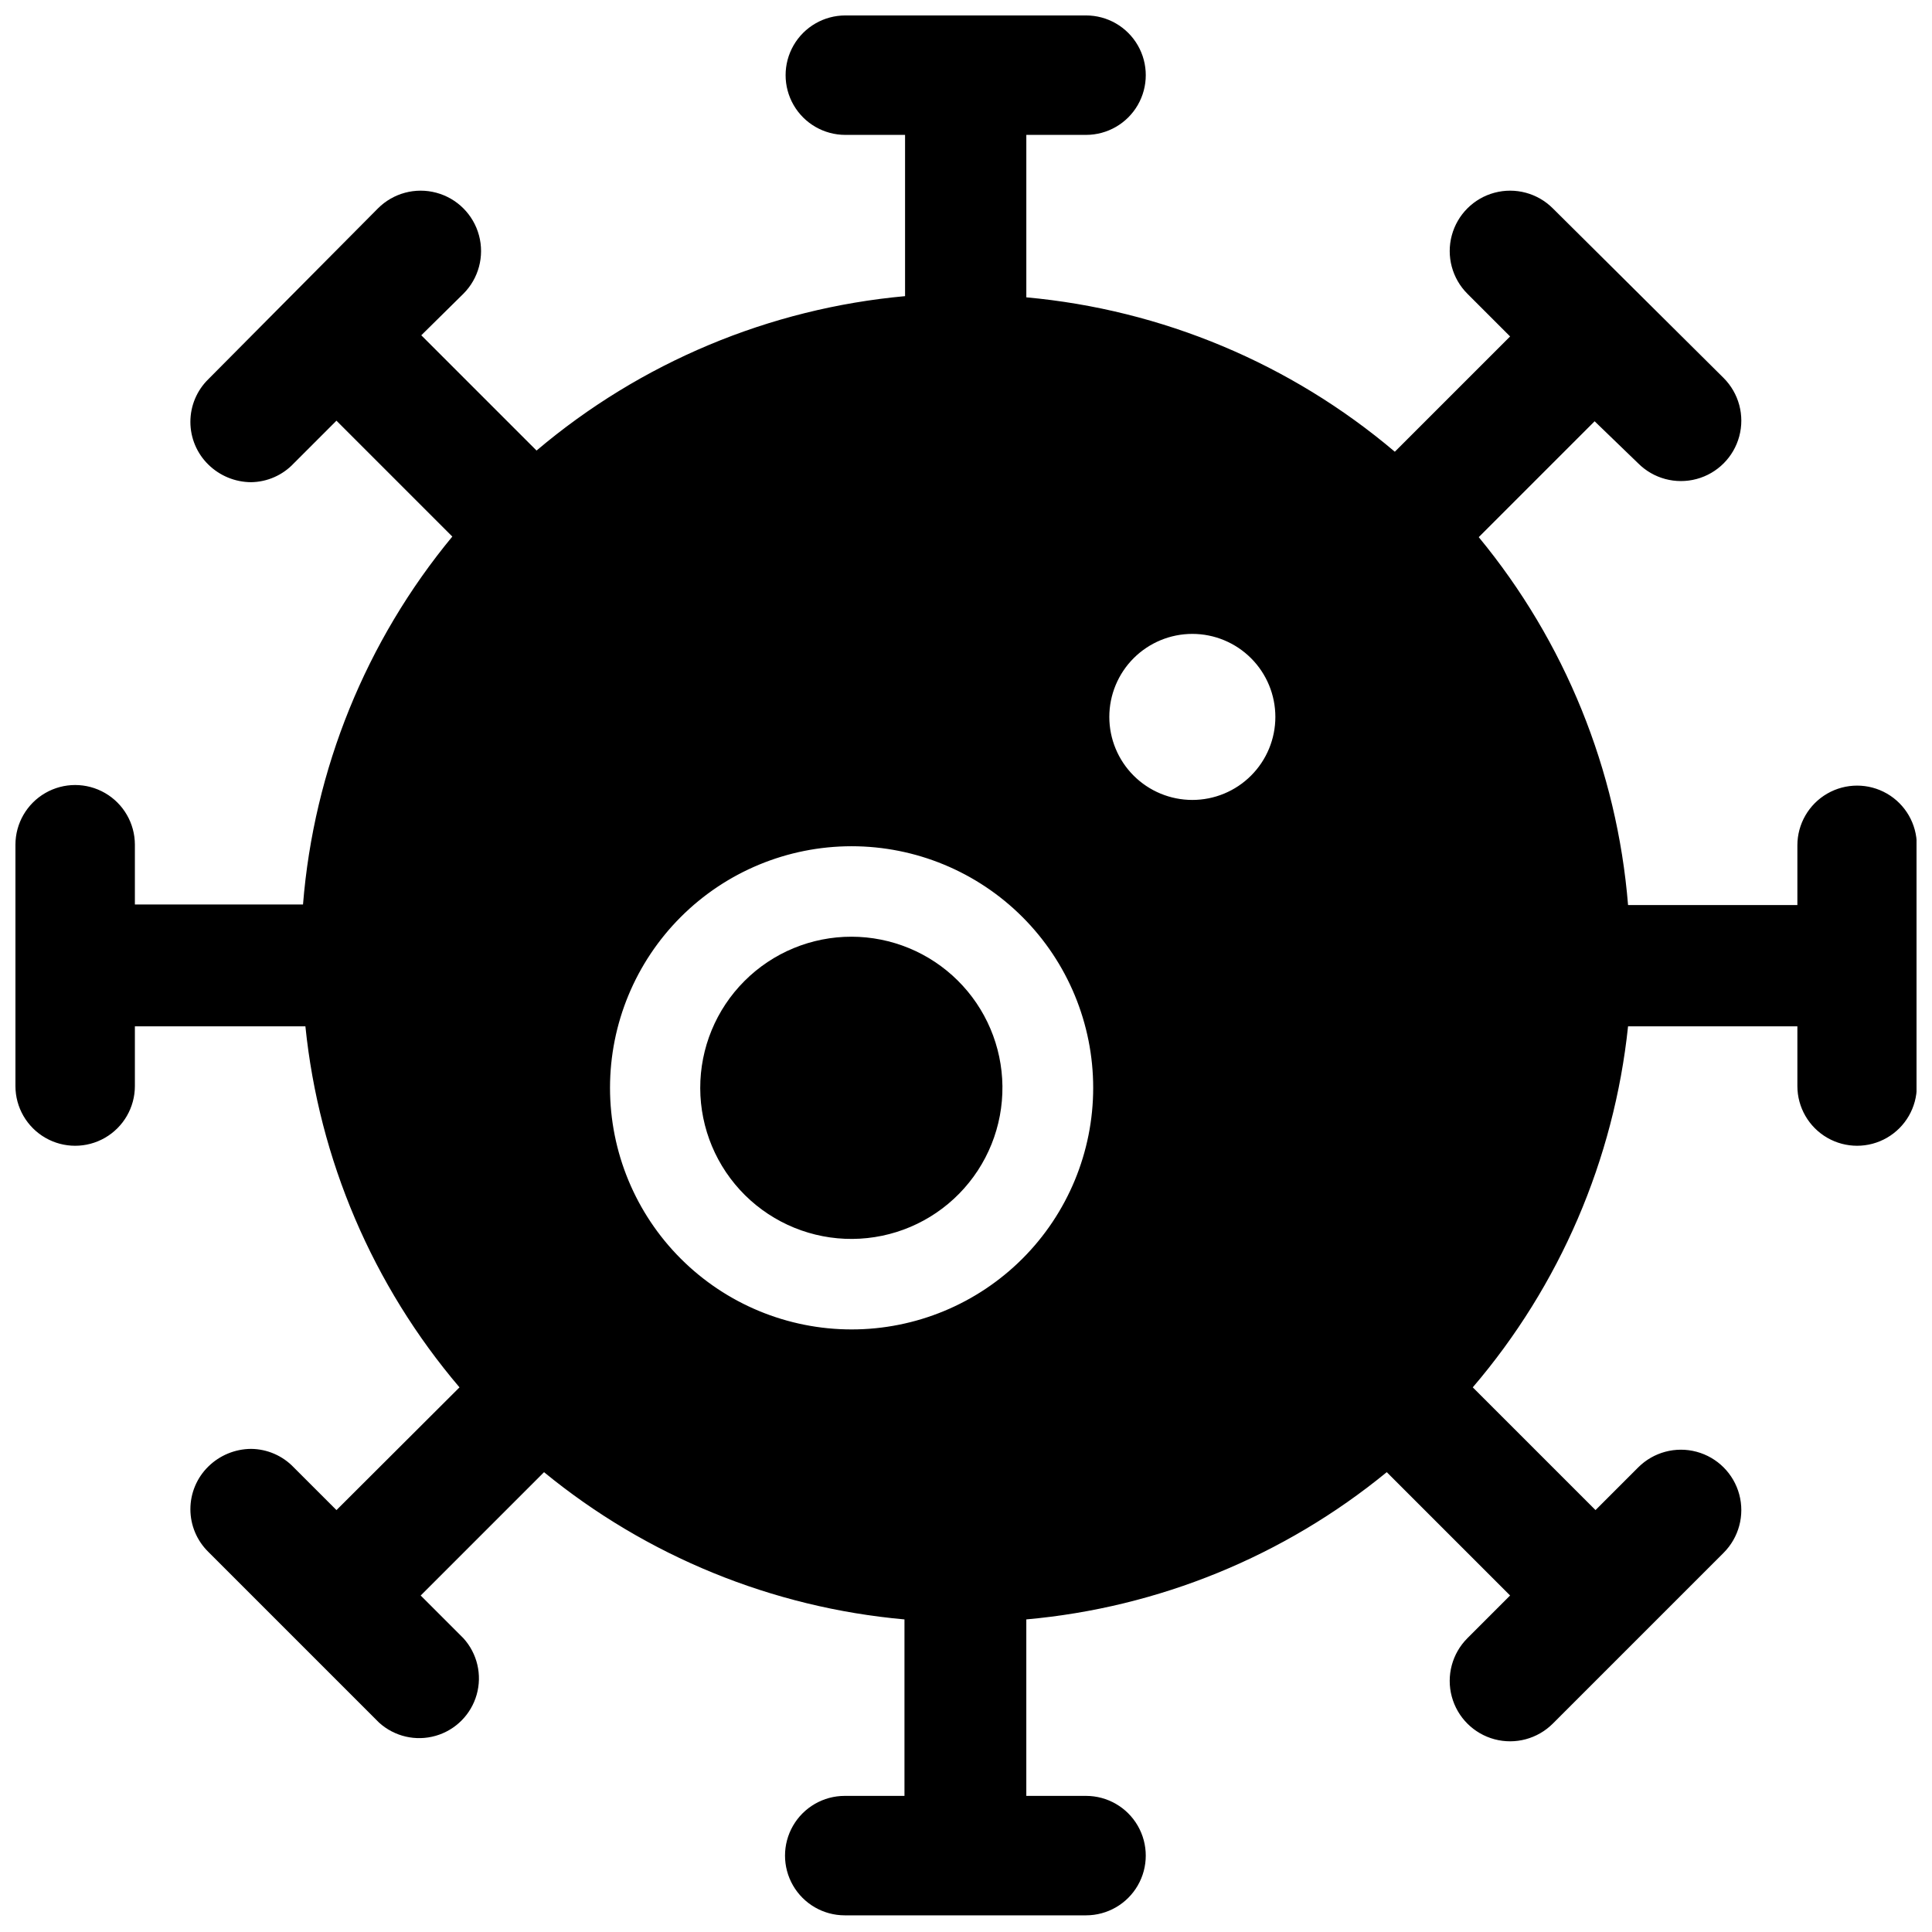
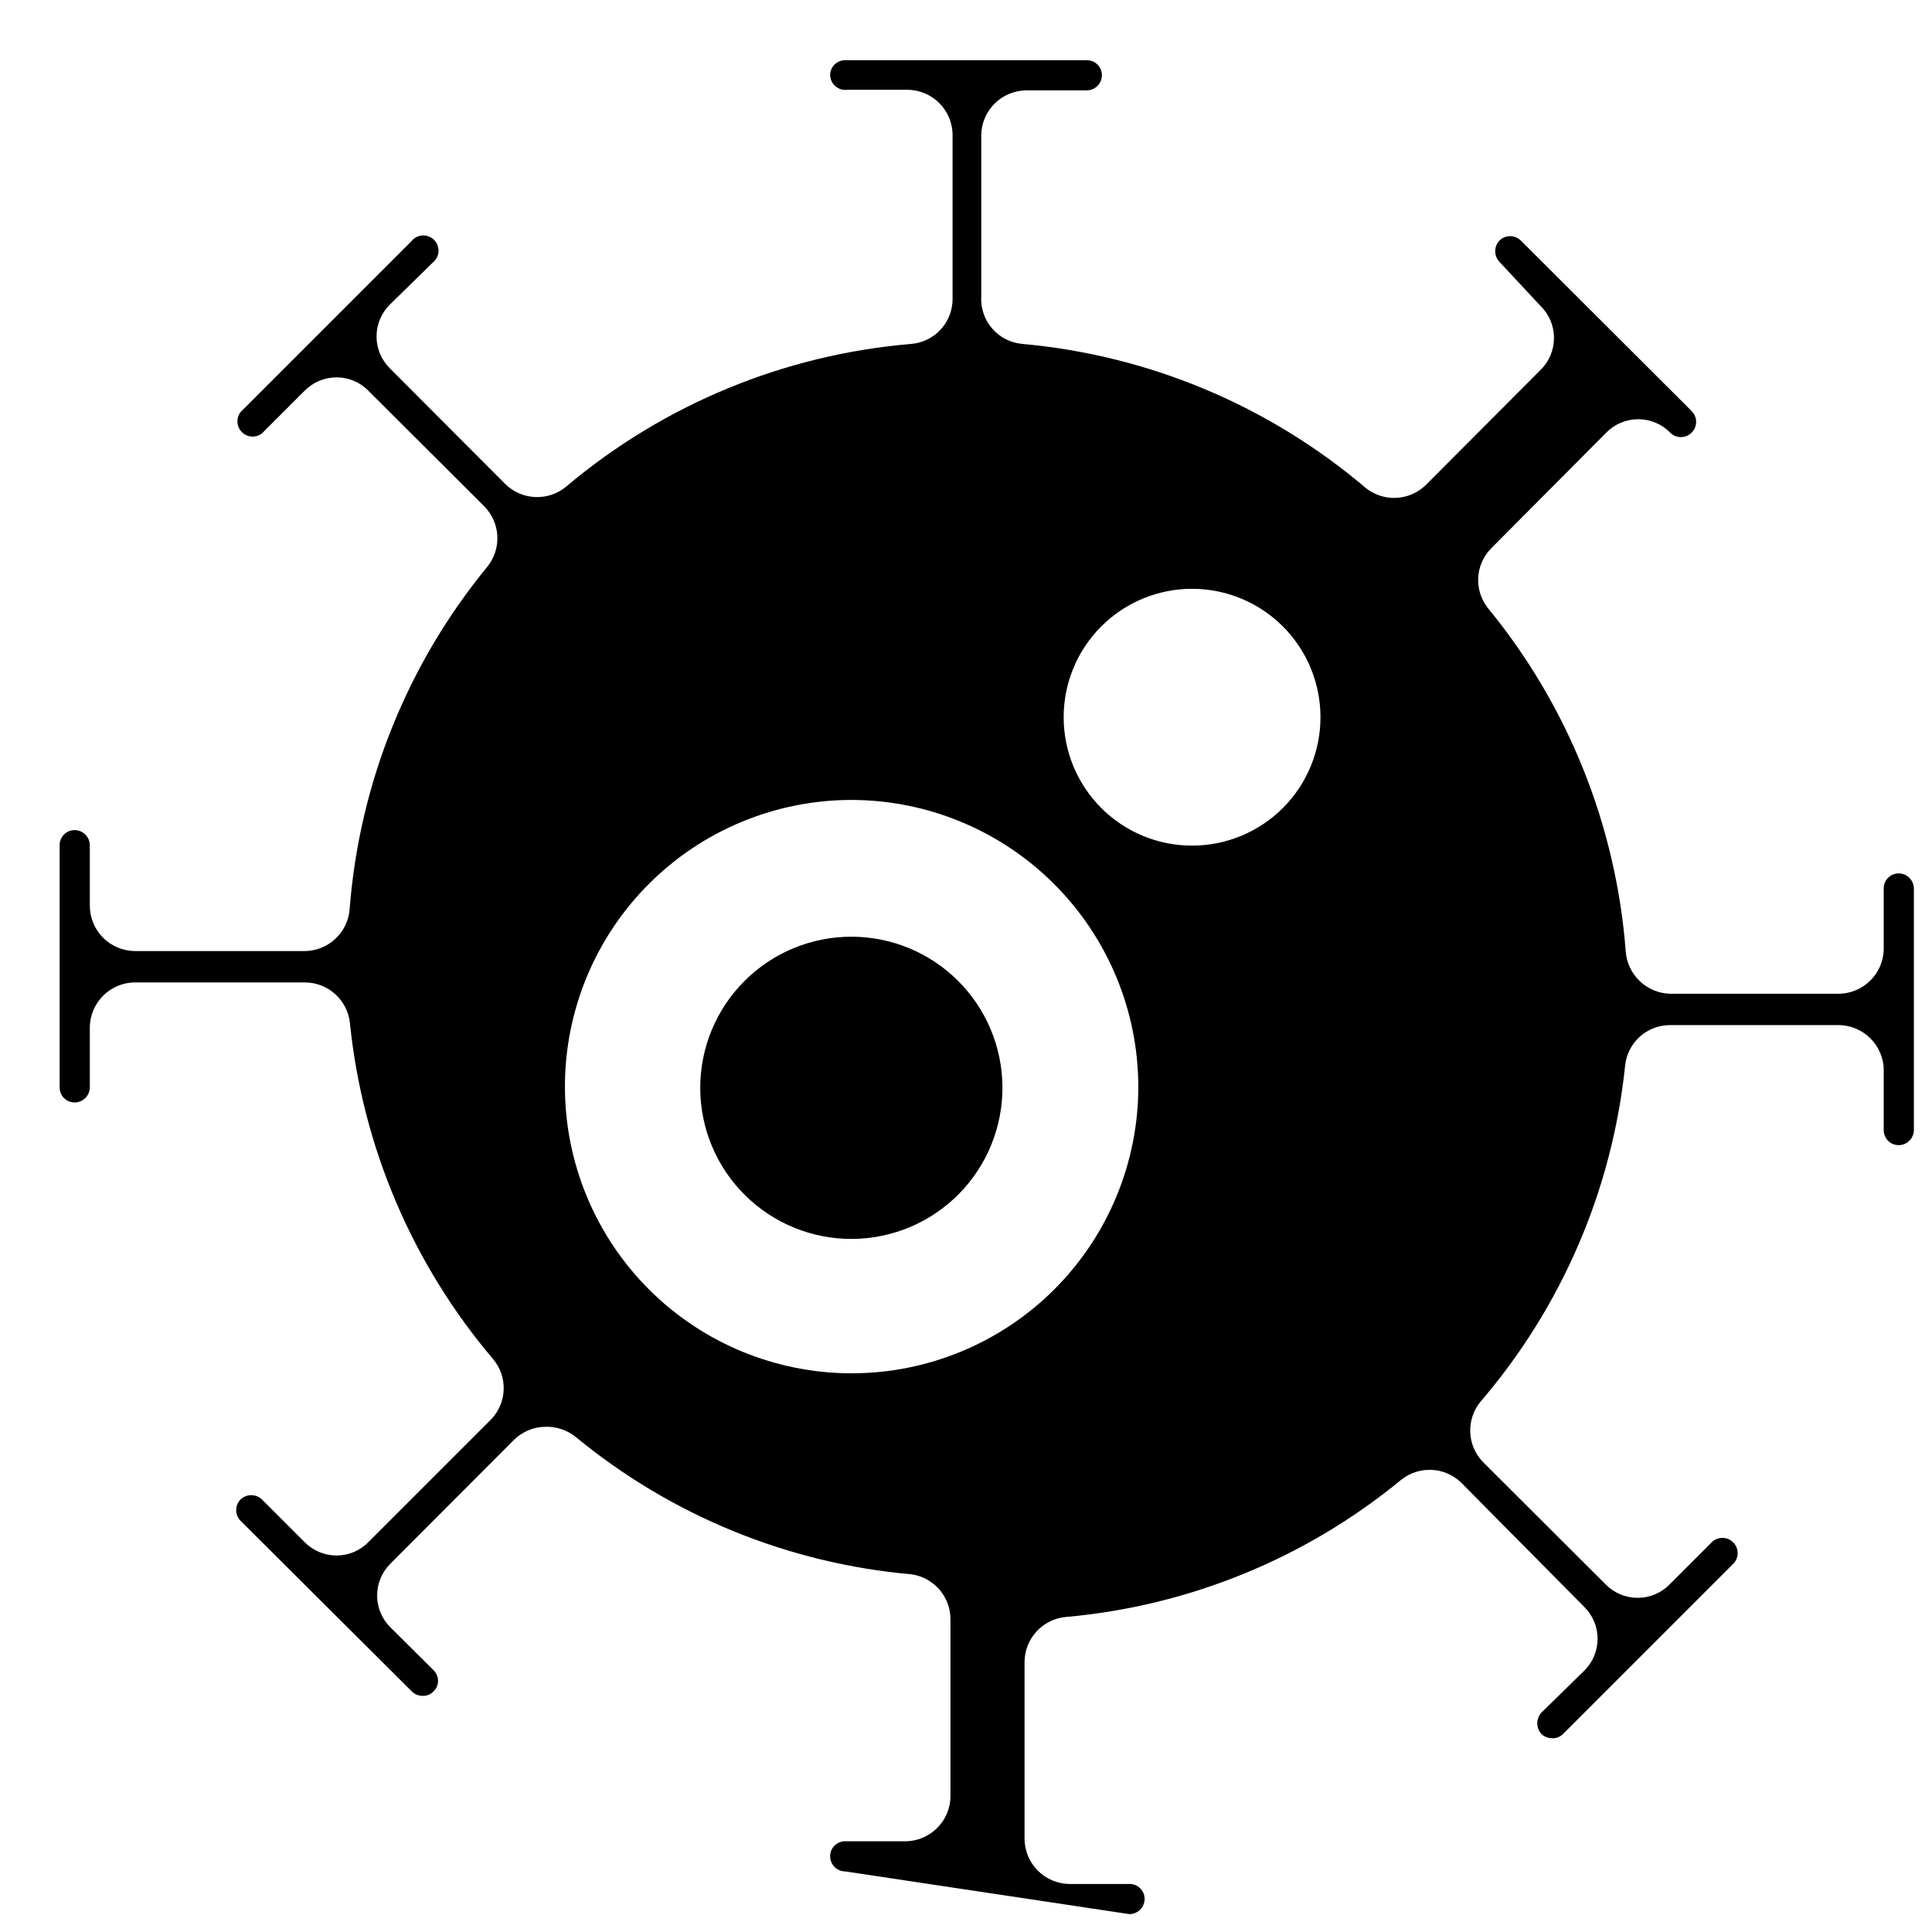
<svg xmlns="http://www.w3.org/2000/svg" width="800px" height="800px" version="1.1" viewBox="144 144 512 512">
  <defs>
    <clipPath id="a">
-       <path d="m148.09 148.09h503.81v503.81h-503.81z" />
-     </clipPath>
+       </clipPath>
  </defs>
  <path d="m369.69 459.99c-7.43 0-14.555-2.953-19.809-8.207s-8.207-12.379-8.207-19.809c0-7.43 2.953-14.559 8.207-19.812s12.379-8.203 19.809-8.203 14.555 2.949 19.809 8.203 8.207 12.383 8.207 19.812c-0.02 7.422-2.981 14.535-8.227 19.785-5.25 5.25-12.363 8.207-19.789 8.23z" />
  <path d="m369.69 415.98c4.199 0 8.223 1.668 11.191 4.637s4.637 6.992 4.637 11.191-1.668 8.223-4.637 11.191-6.992 4.637-11.191 4.637-8.223-1.668-11.191-4.637-4.637-6.992-4.637-11.191 1.668-8.223 4.637-11.191 6.992-4.637 11.191-4.637m0-23.742c-10.652-0.02-20.875 4.203-28.402 11.742-7.531 7.535-11.746 17.758-11.719 28.41 0.027 10.652 4.301 20.855 11.871 28.352 7.57 7.492 17.812 11.664 28.465 11.586s20.836-4.394 28.293-12c7.461-7.606 11.586-17.867 11.457-28.52-0.125-10.523-4.387-20.574-11.867-27.98-7.477-7.406-17.574-11.57-28.098-11.59z" />
-   <path d="m368.03 639.95c-2.231 0-4.039-1.809-4.039-4.035 0-1.062 0.43-2.082 1.188-2.828 0.762-0.742 1.785-1.152 2.852-1.129h15.828c6.641 0 12.027-5.387 12.027-12.031v-46.77c0.02-6.016-4.41-11.121-10.367-11.953-32.648-2.871-63.66-15.562-88.953-36.402-2.242-1.797-5.043-2.75-7.914-2.691-3.172 0.008-6.211 1.258-8.469 3.481l-32.684 32.766c-2.273 2.231-3.555 5.281-3.555 8.469 0 3.184 1.281 6.234 3.555 8.469l11.395 11.316c0.758 0.754 1.184 1.777 1.188 2.848 0.012 1.051-0.418 2.055-1.188 2.769-0.734 0.789-1.773 1.223-2.848 1.188-1.059 0.012-2.078-0.387-2.852-1.109l-45.426-45.266c-1.57-1.578-1.57-4.125 0-5.699 1.582-1.477 4.039-1.477 5.621 0l11.316 11.316c2.231 2.277 5.281 3.559 8.469 3.562 3.188 0.016 6.246-1.27 8.465-3.562l32.605-32.605c4.133-4.398 4.34-11.188 0.477-15.828-21.395-25.172-34.641-56.246-37.988-89.113-0.645-6.113-5.801-10.754-11.949-10.762h-45.031c-6.582 0.043-11.906 5.367-11.949 11.949v15.828c0 2.231-1.809 4.035-4.039 4.035-1.062 0-2.082-0.426-2.824-1.184-0.746-0.762-1.152-1.789-1.133-2.852v-64.102c-0.02-1.066 0.387-2.09 1.133-2.852 0.742-0.758 1.762-1.188 2.824-1.188 2.231 0 4.039 1.809 4.039 4.039v15.828c-0.043 3.203 1.195 6.289 3.438 8.578 2.242 2.289 5.309 3.586 8.512 3.609h44.953c6.258-0.023 11.453-4.84 11.949-11.082 2.559-33.32 15.324-65.047 36.562-90.852 3.742-4.731 3.402-11.496-0.793-15.828l-30.785-30.707c-2.219-2.293-5.277-3.578-8.465-3.562-3.188 0.004-6.238 1.285-8.469 3.562l-11.316 11.316c-1.617 1.219-3.887 1.055-5.309-0.387s-1.555-3.715-0.312-5.312l45.188-45.188h0.004c0.699-0.93 1.766-1.508 2.926-1.594 1.16-0.086 2.301 0.336 3.129 1.152 0.824 0.816 1.262 1.949 1.195 3.109-0.07 1.16-0.637 2.238-1.555 2.949l-11.316 11.082c-2.273 2.231-3.551 5.281-3.551 8.469 0 3.184 1.277 6.234 3.551 8.465l30.547 30.629c4.43 4.379 11.469 4.652 16.227 0.633 25.82-21.75 57.762-34.941 91.406-37.75 6.195-0.535 10.945-5.731 10.922-11.949v-43.449c-0.043-6.613-5.418-11.949-12.031-11.949h-15.828c-1.133 0.156-2.281-0.176-3.16-0.914-0.875-0.742-1.395-1.82-1.43-2.965 0-1.062 0.43-2.082 1.188-2.828 0.762-0.742 1.785-1.148 2.852-1.129h63.945c1.062-0.02 2.09 0.387 2.848 1.129 0.758 0.746 1.188 1.766 1.188 2.828 0 2.231-1.809 4.035-4.035 4.035h-15.828c-6.586-0.043-11.98 5.211-12.109 11.793v42.734c-0.41 6.492 4.441 12.117 10.922 12.664 33.523 3.019 65.289 16.344 90.934 38.145 4.688 3.785 11.453 3.512 15.828-0.633l30.547-30.629v0.004c2.269-2.234 3.551-5.285 3.551-8.469s-1.281-6.238-3.551-8.469l-10.922-11.711c-1.477-1.582-1.477-4.039 0-5.621 1.574-1.57 4.121-1.57 5.699 0l45.27 45.188-0.004 0.004c1.152 1.152 1.496 2.887 0.871 4.391-0.621 1.504-2.09 2.488-3.719 2.492-1.07 0.008-2.098-0.422-2.848-1.188l-11.16-11.316c-2.231-2.273-5.281-3.551-8.469-3.551-3.184 0-6.234 1.277-8.469 3.551l-30.547 30.707c-4.227 4.316-4.566 11.109-0.793 15.828 21.184 25.832 33.918 57.547 36.484 90.852 0.41 6.258 5.527 11.168 11.793 11.32h44.555c6.644 0 12.031-5.387 12.031-12.031v-15.828c-0.02-1.062 0.387-2.09 1.129-2.848 0.746-0.762 1.766-1.188 2.828-1.188 2.231 0 4.035 1.805 4.035 4.035v63.945c0 2.231-1.805 4.035-4.035 4.035-1.062 0-2.082-0.426-2.828-1.184-0.742-0.762-1.148-1.789-1.129-2.852v-15.828c-0.043-6.613-5.418-11.949-12.031-11.949h-44.555c-6.164-0.031-11.336 4.629-11.949 10.762-3.426 32.922-16.816 64.008-38.383 89.113-3.785 4.691-3.512 11.457 0.633 15.828l32.605 32.527c2.231 2.273 5.281 3.551 8.469 3.551 3.184 0 6.234-1.277 8.469-3.551l11.316-11.316c1.598-1.422 4.023-1.348 5.535 0.16 1.512 1.512 1.582 3.941 0.16 5.535l-45.27 45.27h0.004c-0.758 0.746-1.789 1.145-2.852 1.109-1.055 0.008-2.074-0.387-2.848-1.109-1.488-1.605-1.488-4.09 0-5.699l11.316-11.078c2.273-2.231 3.551-5.281 3.551-8.469 0-3.184-1.277-6.234-3.551-8.469l-32.605-32.922c-4.332-4.191-11.098-4.531-15.828-0.789-25.301 20.828-56.309 33.516-88.953 36.402-6.18 0.574-10.906 5.746-10.922 11.953v46.773-0.004c0 6.613 5.336 11.988 11.949 12.031h15.828c1.062-0.023 2.09 0.387 2.852 1.129 0.758 0.746 1.184 1.766 1.184 2.828 0 2.227-1.805 4.035-4.035 4.035zm1.66-283.96c-20.148 0-39.473 8.004-53.723 22.254-14.246 14.246-22.254 33.57-22.254 53.723 0 20.148 8.008 39.473 22.254 53.723 14.25 14.246 33.574 22.25 53.723 22.25s39.473-8.004 53.723-22.25c14.246-14.25 22.254-33.574 22.254-53.723-0.043-20.137-8.062-39.438-22.301-53.676-14.238-14.242-33.539-22.258-53.676-22.301zm90.301-55.953c-9.035-0.02-17.707 3.551-24.105 9.93-6.398 6.379-10 15.039-10.004 24.074-0.008 9.035 3.578 17.703 9.965 24.09 6.391 6.391 15.055 9.977 24.09 9.969 9.035-0.008 17.695-3.606 24.074-10.004 6.379-6.398 9.953-15.07 9.93-24.105-0.02-9-3.606-17.621-9.965-23.984-6.363-6.363-14.988-9.945-23.984-9.969z" />
+   <path d="m368.03 639.95c-2.231 0-4.039-1.809-4.039-4.035 0-1.062 0.43-2.082 1.188-2.828 0.762-0.742 1.785-1.152 2.852-1.129h15.828c6.641 0 12.027-5.387 12.027-12.031v-46.77c0.02-6.016-4.41-11.121-10.367-11.953-32.648-2.871-63.66-15.562-88.953-36.402-2.242-1.797-5.043-2.75-7.914-2.691-3.172 0.008-6.211 1.258-8.469 3.481l-32.684 32.766c-2.273 2.231-3.555 5.281-3.555 8.469 0 3.184 1.281 6.234 3.555 8.469l11.395 11.316c0.758 0.754 1.184 1.777 1.188 2.848 0.012 1.051-0.418 2.055-1.188 2.769-0.734 0.789-1.773 1.223-2.848 1.188-1.059 0.012-2.078-0.387-2.852-1.109l-45.426-45.266c-1.57-1.578-1.57-4.125 0-5.699 1.582-1.477 4.039-1.477 5.621 0l11.316 11.316c2.231 2.277 5.281 3.559 8.469 3.562 3.188 0.016 6.246-1.27 8.465-3.562l32.605-32.605c4.133-4.398 4.34-11.188 0.477-15.828-21.395-25.172-34.641-56.246-37.988-89.113-0.645-6.113-5.801-10.754-11.949-10.762h-45.031c-6.582 0.043-11.906 5.367-11.949 11.949v15.828c0 2.231-1.809 4.035-4.039 4.035-1.062 0-2.082-0.426-2.824-1.184-0.746-0.762-1.152-1.789-1.133-2.852v-64.102c-0.02-1.066 0.387-2.09 1.133-2.852 0.742-0.758 1.762-1.188 2.824-1.188 2.231 0 4.039 1.809 4.039 4.039v15.828c-0.043 3.203 1.195 6.289 3.438 8.578 2.242 2.289 5.309 3.586 8.512 3.609h44.953c6.258-0.023 11.453-4.84 11.949-11.082 2.559-33.32 15.324-65.047 36.562-90.852 3.742-4.731 3.402-11.496-0.793-15.828l-30.785-30.707c-2.219-2.293-5.277-3.578-8.465-3.562-3.188 0.004-6.238 1.285-8.469 3.562l-11.316 11.316c-1.617 1.219-3.887 1.055-5.309-0.387s-1.555-3.715-0.312-5.312l45.188-45.188h0.004c0.699-0.93 1.766-1.508 2.926-1.594 1.16-0.086 2.301 0.336 3.129 1.152 0.824 0.816 1.262 1.949 1.195 3.109-0.07 1.16-0.637 2.238-1.555 2.949l-11.316 11.082c-2.273 2.231-3.551 5.281-3.551 8.469 0 3.184 1.277 6.234 3.551 8.465l30.547 30.629c4.43 4.379 11.469 4.652 16.227 0.633 25.82-21.75 57.762-34.941 91.406-37.75 6.195-0.535 10.945-5.731 10.922-11.949v-43.449c-0.043-6.613-5.418-11.949-12.031-11.949h-15.828c-1.133 0.156-2.281-0.176-3.16-0.914-0.875-0.742-1.395-1.82-1.43-2.965 0-1.062 0.43-2.082 1.188-2.828 0.762-0.742 1.785-1.148 2.852-1.129h63.945c1.062-0.02 2.09 0.387 2.848 1.129 0.758 0.746 1.188 1.766 1.188 2.828 0 2.231-1.809 4.035-4.035 4.035h-15.828c-6.586-0.043-11.98 5.211-12.109 11.793v42.734c-0.41 6.492 4.441 12.117 10.922 12.664 33.523 3.019 65.289 16.344 90.934 38.145 4.688 3.785 11.453 3.512 15.828-0.633l30.547-30.629v0.004c2.269-2.234 3.551-5.285 3.551-8.469s-1.281-6.238-3.551-8.469l-10.922-11.711c-1.477-1.582-1.477-4.039 0-5.621 1.574-1.57 4.121-1.57 5.699 0l45.27 45.188-0.004 0.004c1.152 1.152 1.496 2.887 0.871 4.391-0.621 1.504-2.09 2.488-3.719 2.492-1.07 0.008-2.098-0.422-2.848-1.188c-2.231-2.273-5.281-3.551-8.469-3.551-3.184 0-6.234 1.277-8.469 3.551l-30.547 30.707c-4.227 4.316-4.566 11.109-0.793 15.828 21.184 25.832 33.918 57.547 36.484 90.852 0.41 6.258 5.527 11.168 11.793 11.32h44.555c6.644 0 12.031-5.387 12.031-12.031v-15.828c-0.02-1.062 0.387-2.09 1.129-2.848 0.746-0.762 1.766-1.188 2.828-1.188 2.231 0 4.035 1.805 4.035 4.035v63.945c0 2.231-1.805 4.035-4.035 4.035-1.062 0-2.082-0.426-2.828-1.184-0.742-0.762-1.148-1.789-1.129-2.852v-15.828c-0.043-6.613-5.418-11.949-12.031-11.949h-44.555c-6.164-0.031-11.336 4.629-11.949 10.762-3.426 32.922-16.816 64.008-38.383 89.113-3.785 4.691-3.512 11.457 0.633 15.828l32.605 32.527c2.231 2.273 5.281 3.551 8.469 3.551 3.184 0 6.234-1.277 8.469-3.551l11.316-11.316c1.598-1.422 4.023-1.348 5.535 0.16 1.512 1.512 1.582 3.941 0.16 5.535l-45.27 45.27h0.004c-0.758 0.746-1.789 1.145-2.852 1.109-1.055 0.008-2.074-0.387-2.848-1.109-1.488-1.605-1.488-4.09 0-5.699l11.316-11.078c2.273-2.231 3.551-5.281 3.551-8.469 0-3.184-1.277-6.234-3.551-8.469l-32.605-32.922c-4.332-4.191-11.098-4.531-15.828-0.789-25.301 20.828-56.309 33.516-88.953 36.402-6.18 0.574-10.906 5.746-10.922 11.953v46.773-0.004c0 6.613 5.336 11.988 11.949 12.031h15.828c1.062-0.023 2.09 0.387 2.852 1.129 0.758 0.746 1.184 1.766 1.184 2.828 0 2.227-1.805 4.035-4.035 4.035zm1.66-283.96c-20.148 0-39.473 8.004-53.723 22.254-14.246 14.246-22.254 33.57-22.254 53.723 0 20.148 8.008 39.473 22.254 53.723 14.25 14.246 33.574 22.25 53.723 22.25s39.473-8.004 53.723-22.25c14.246-14.25 22.254-33.574 22.254-53.723-0.043-20.137-8.062-39.438-22.301-53.676-14.238-14.242-33.539-22.258-53.676-22.301zm90.301-55.953c-9.035-0.02-17.707 3.551-24.105 9.93-6.398 6.379-10 15.039-10.004 24.074-0.008 9.035 3.578 17.703 9.965 24.09 6.391 6.391 15.055 9.977 24.09 9.969 9.035-0.008 17.695-3.606 24.074-10.004 6.379-6.398 9.953-15.07 9.93-24.105-0.02-9-3.606-17.621-9.965-23.984-6.363-6.363-14.988-9.945-23.984-9.969z" />
  <g clip-path="url(#a)">
    <path d="m261.5 216.23m138.5 24.453c3.836 3.461 8.699 5.57 13.848 6.016 31.078 2.785 60.527 15.145 84.285 35.375 3.957 3.309 8.863 5.277 14.008 5.621 0.234 5.129 2.121 10.043 5.383 14.008 19.809 23.867 31.75 53.281 34.188 84.203 0.449 5.156 2.527 10.035 5.938 13.93-3.504 3.797-5.668 8.633-6.176 13.77-3.121 30.551-15.52 59.41-35.531 82.703-3.32 3.953-5.289 8.859-5.621 14.008-5.129 0.234-10.043 2.121-14.008 5.383-23.469 19.277-52.211 31.027-82.465 33.715-5.133 0.496-9.98 2.602-13.848 6.012-3.871-3.41-8.719-5.516-13.852-6.012-30.234-2.668-58.957-14.422-82.387-33.715-3.984-3.277-8.93-5.168-14.086-5.383-0.301-5.156-2.273-10.074-5.617-14.008-19.867-23.289-32.156-52.086-35.219-82.543-0.406-5.137-2.426-10.016-5.777-13.93 3.383-3.902 5.434-8.781 5.856-13.93 2.348-30.859 14.117-60.25 33.715-84.203 3.262-3.965 5.148-8.879 5.383-14.008 5.148-0.336 10.055-2.305 14.008-5.621 23.758-20.23 53.203-32.59 84.285-35.375 5.148-0.445 10.008-2.555 13.848-6.016m23.742 121.8c-24.211-18.801-56.445-23.695-85.145-12.918-28.699 10.777-49.75 35.676-55.602 65.77-5.852 30.094 4.336 61.066 26.906 81.809 22.57 20.746 54.289 28.289 83.785 19.93 29.492-8.363 52.531-31.434 60.855-60.938 8.324-29.504 0.738-61.215-20.035-83.758 13 8.59 29.465 10.023 43.758 3.812 14.293-6.215 24.473-19.238 27.055-34.605 2.586-15.367-2.777-31-14.254-41.547-11.473-10.547-27.504-14.574-42.598-10.707-15.098 3.867-27.215 15.105-32.207 29.871-4.988 14.762-2.176 31.051 7.481 43.281m171.18 187.41m-163.11-401.8h-63.945c-5.656 0-10.883 3.016-13.711 7.914-2.824 4.898-2.824 10.93 0 15.828 2.828 4.898 8.055 7.914 13.711 7.914h15.828v42.734c-35.984 3.281-70.086 17.57-97.66 40.918l-30.547-30.547 11.156-11.004c4.043-4.043 5.621-9.934 4.141-15.457-1.477-5.523-5.793-9.84-11.316-11.316-5.523-1.48-11.414 0.098-15.457 4.141l-44.953 45.27c-3.047 2.977-4.762 7.055-4.762 11.316 0 4.258 1.715 8.34 4.762 11.316 3.023 2.969 7.082 4.641 11.316 4.668 4.293-0.059 8.379-1.855 11.316-4.984l11.316-11.316 30.707 30.707c-22.883 27.668-36.699 61.707-39.57 97.5h-44.555v-15.828c0-5.656-3.016-10.879-7.914-13.707-4.898-2.828-10.93-2.828-15.828 0-4.898 2.828-7.914 8.051-7.914 13.707v63.945c0 5.656 3.016 10.879 7.914 13.707 4.898 2.828 10.93 2.828 15.828 0 4.898-2.828 7.914-8.051 7.914-13.707v-15.828h45.188c3.598 35.297 17.84 68.664 40.84 95.68l-32.605 32.527-11.32-11.316c-2.953-3.098-7.035-4.867-11.316-4.906-4.234 0.027-8.293 1.703-11.316 4.668-3.047 2.981-4.762 7.059-4.762 11.32 0 4.258 1.715 8.336 4.762 11.316l45.27 45.27v-0.004c4.059 3.668 9.723 4.977 14.98 3.465 5.258-1.512 9.359-5.629 10.852-10.891 1.496-5.262 0.164-10.922-3.516-14.969l-11.316-11.316 32.684-32.684v-0.004c27.207 22.293 60.492 35.887 95.523 39.02v46.773h-15.828v-0.004c-5.656 0-10.879 3.019-13.707 7.914-2.828 4.898-2.828 10.934 0 15.828 2.828 4.898 8.051 7.914 13.707 7.914h63.945c5.656 0 10.879-3.016 13.707-7.914 2.828-4.894 2.828-10.93 0-15.828-2.828-4.894-8.051-7.914-13.707-7.914h-15.828v-46.77c35.035-3.133 68.316-16.727 95.523-39.02l32.684 32.684-11.316 11.316v0.004c-4.043 4.043-5.621 9.938-4.141 15.461 1.48 5.519 5.793 9.836 11.316 11.316 5.523 1.48 11.414-0.102 15.461-4.144l45.27-45.27-0.004 0.004c4.043-4.047 5.625-9.938 4.144-15.461-1.48-5.523-5.797-9.836-11.316-11.316-5.523-1.48-11.418 0.098-15.461 4.141l-11.316 11.316-32.527-32.527c23.086-26.992 37.438-60.355 41.152-95.68h44.871v15.828c0 5.656 3.019 10.879 7.914 13.707 4.898 2.828 10.934 2.828 15.828 0 4.898-2.828 7.914-8.051 7.914-13.707v-63.785c0-5.656-3.016-10.883-7.914-13.711-4.894-2.824-10.93-2.824-15.828 0-4.894 2.828-7.914 8.055-7.914 13.711v15.828h-44.871c-2.914-35.781-16.723-69.812-39.57-97.504l30.707-30.707 11.555 11.16c4.043 4.043 9.938 5.621 15.461 4.141 5.519-1.477 9.836-5.793 11.316-11.316 1.48-5.523-0.102-11.414-4.144-15.457l-45.266-44.953c-4.047-4.043-9.938-5.621-15.461-4.141-5.523 1.477-9.836 5.793-11.316 11.316-1.48 5.523 0.098 11.414 4.141 15.457l11.316 11.316-30.547 30.547v0.004c-27.57-23.363-61.672-37.648-97.66-40.918v-43.051h15.828c5.656 0 10.879-3.016 13.707-7.914 2.828-4.898 2.828-10.93 0-15.828-2.828-4.898-8.051-7.914-13.707-7.914zm28.016 207.9c-5.836 0-11.434-2.316-15.559-6.445-4.125-4.125-6.445-9.719-6.445-15.555 0-5.836 2.32-11.434 6.445-15.559s9.723-6.445 15.559-6.445c5.832 0 11.43 2.32 15.555 6.445 4.129 4.125 6.445 9.723 6.445 15.559 0 5.836-2.316 11.43-6.445 15.555-4.125 4.129-9.723 6.445-15.555 6.445zm-90.301 140.32c-16.98 0-33.266-6.746-45.273-18.754-12.004-12.004-18.75-28.289-18.75-45.27 0-16.98 6.746-33.266 18.75-45.273 12.008-12.008 28.293-18.754 45.273-18.754s33.266 6.746 45.273 18.754c12.008 12.008 18.75 28.293 18.75 45.273 0 16.98-6.742 33.266-18.75 45.27-12.008 12.008-28.293 18.754-45.273 18.754z" />
  </g>
</svg>